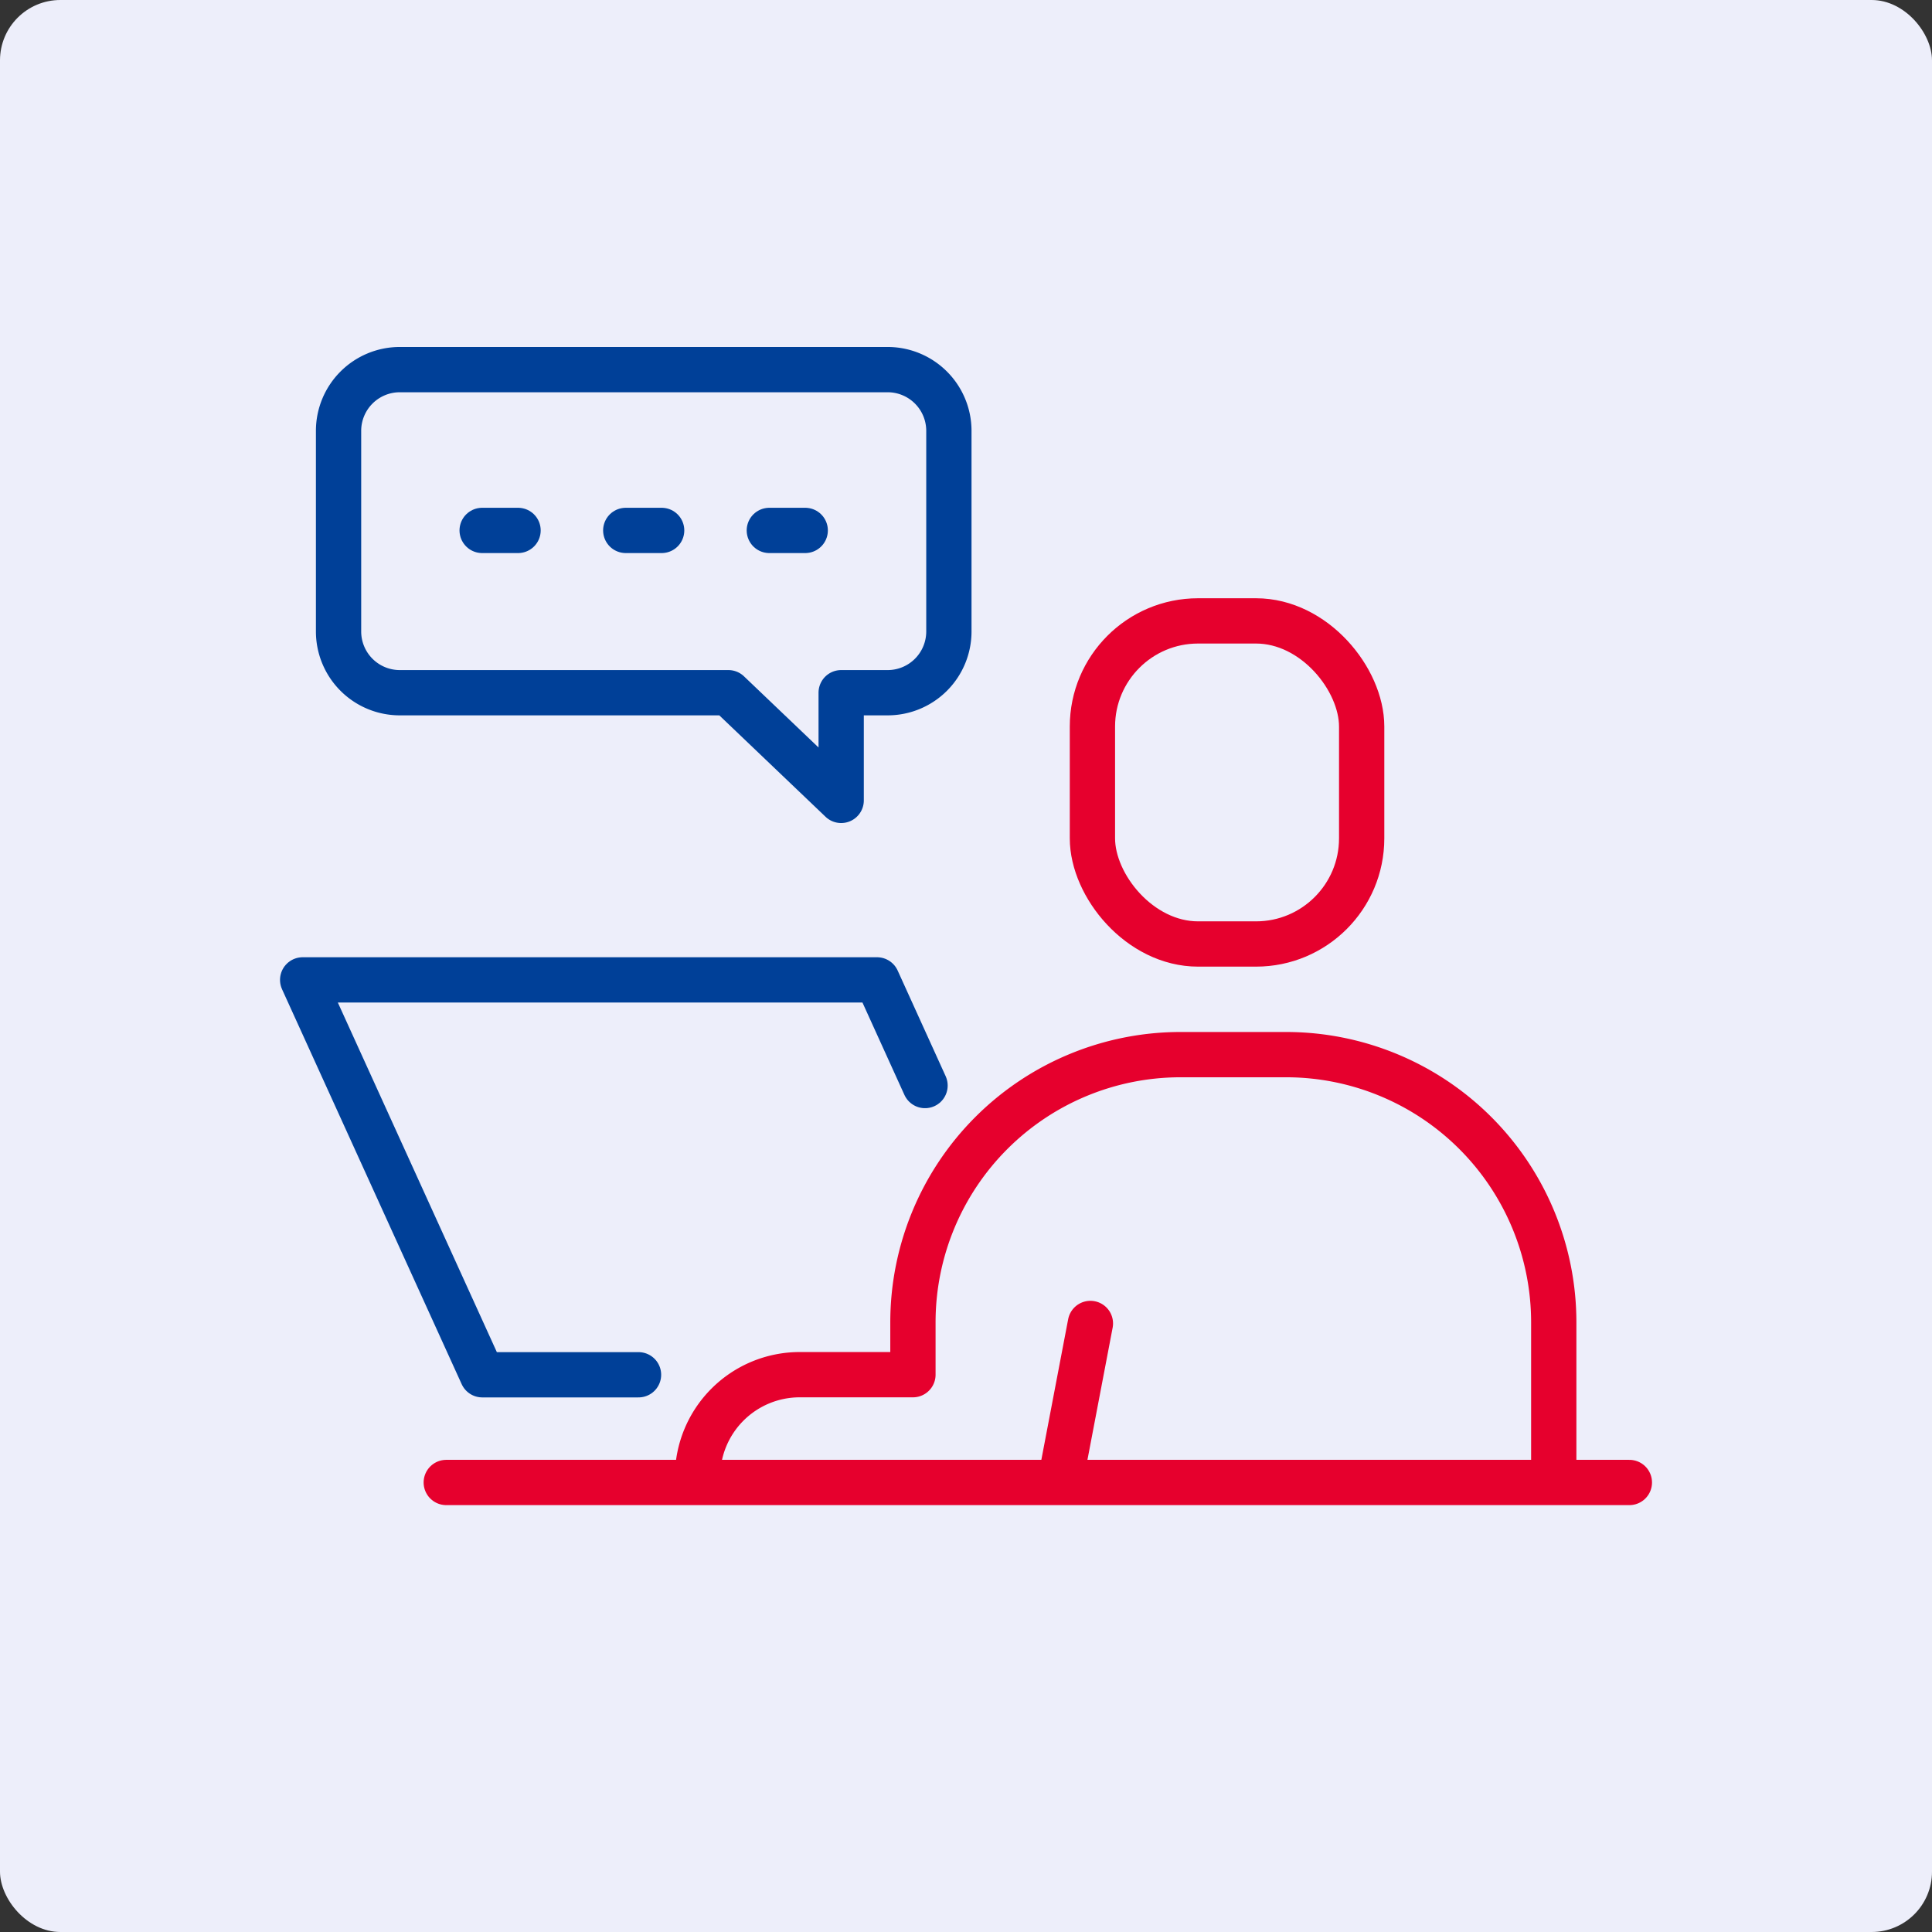
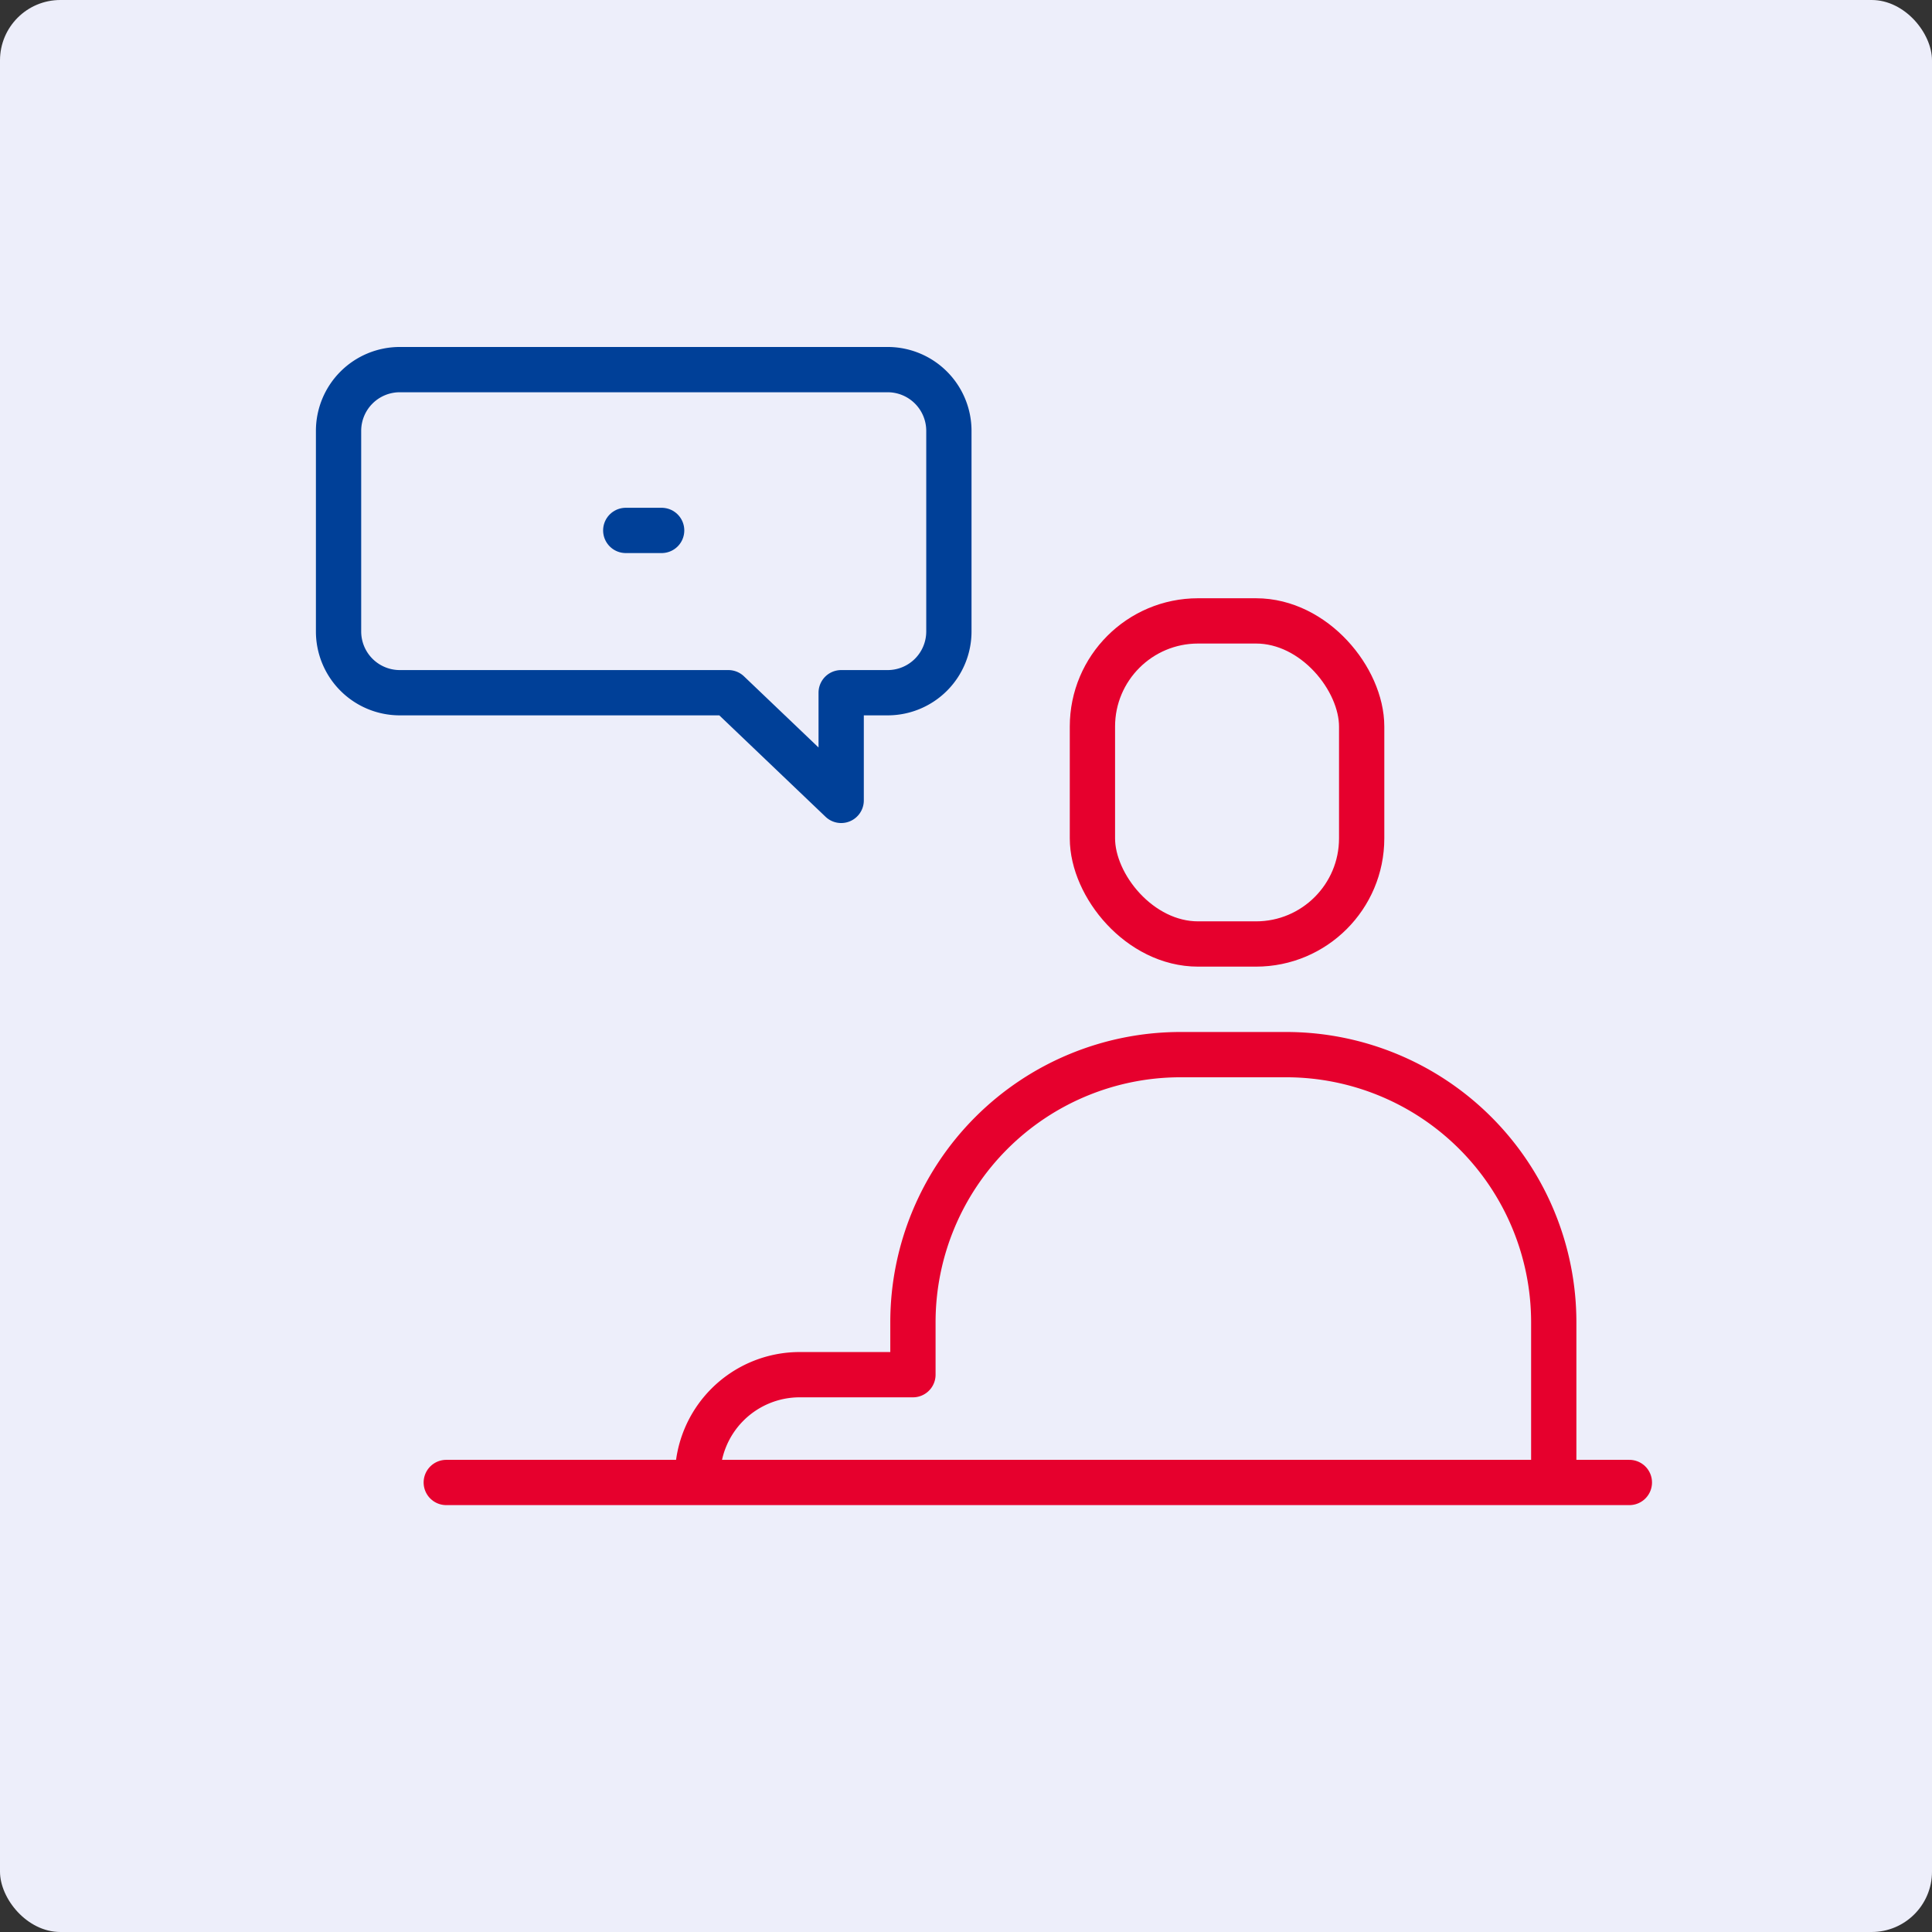
<svg xmlns="http://www.w3.org/2000/svg" width="64" height="64" viewBox="0 0 64 64">
  <rect x="0" y="0" width="64" height="64" fill="#333333" stroke="none" />
  <defs>
    <clipPath id="clip-path">
      <rect id="長方形_45941" data-name="長方形 45941" width="45.732" height="38.648" fill="none" />
    </clipPath>
  </defs>
  <g id="ico01_02" transform="translate(-860 -1370)">
    <rect id="長方形_45574" data-name="長方形 45574" width="64" height="64" rx="2" transform="translate(860 1370)" fill="#edeefa" />
    <g id="グループ_281170" data-name="グループ 281170" transform="translate(869.134 1381.352)">
      <g id="グループ_281169" data-name="グループ 281169" clip-path="url(#clip-path)">
        <rect id="長方形_45940" data-name="長方形 45940" width="8.919" height="10.703" rx="3.5" transform="translate(27.054 9.216)" fill="none" stroke="#e6002d" stroke-linecap="round" stroke-linejoin="round" stroke-width="1.5" />
        <path id="パス_59354" data-name="パス 59354" d="M40.113,33.822V28.7a8.868,8.868,0,0,0-8.868-8.868H27.753A8.868,8.868,0,0,0,18.885,28.7v1.734H15.136a3.386,3.386,0,0,0-3.386,3.386" transform="translate(2.223 3.752)" fill="none" stroke="#e6002d" stroke-linecap="round" stroke-linejoin="round" stroke-width="1.5" />
        <line id="線_1814" data-name="線 1814" x1="39.192" transform="translate(5.649 37.757)" fill="none" stroke="#e6002d" stroke-linecap="round" stroke-linejoin="round" stroke-width="1.5" />
-         <line id="線_1815" data-name="線 1815" x1="0.97" y2="5.086" transform="translate(26.017 32.489)" fill="none" stroke="#e6002d" stroke-linecap="round" stroke-linejoin="round" stroke-width="1.5" />
-         <path id="パス_59355" data-name="パス 59355" d="M11.876,30.831H6.7L.75,17.75H19.777l1.59,3.5" transform="translate(0.142 3.358)" fill="none" stroke="#004098" stroke-linecap="round" stroke-linejoin="round" stroke-width="1.5" />
        <path id="パス_59356" data-name="パス 59356" d="M19.937.75H3.779A2.029,2.029,0,0,0,1.75,2.779V9.424a2.029,2.029,0,0,0,2.029,2.029H14.663L18.4,15.02V11.453h1.539a2.029,2.029,0,0,0,2.029-2.029V2.779A2.029,2.029,0,0,0,19.937.75Z" transform="translate(0.331 0.142)" fill="none" stroke="#004098" stroke-linecap="round" stroke-linejoin="round" stroke-width="1.5" />
-         <line id="線_1816" data-name="線 1816" x2="1.189" transform="translate(6.838 6.219)" fill="none" stroke="#004098" stroke-linecap="round" stroke-linejoin="round" stroke-width="1.5" />
        <line id="線_1817" data-name="線 1817" x2="1.189" transform="translate(11.595 6.219)" fill="none" stroke="#004098" stroke-linecap="round" stroke-linejoin="round" stroke-width="1.5" />
-         <line id="線_1818" data-name="線 1818" x2="1.189" transform="translate(16.351 6.219)" fill="none" stroke="#004098" stroke-linecap="round" stroke-linejoin="round" stroke-width="1.5" />
      </g>
    </g>
  </g>
</svg>